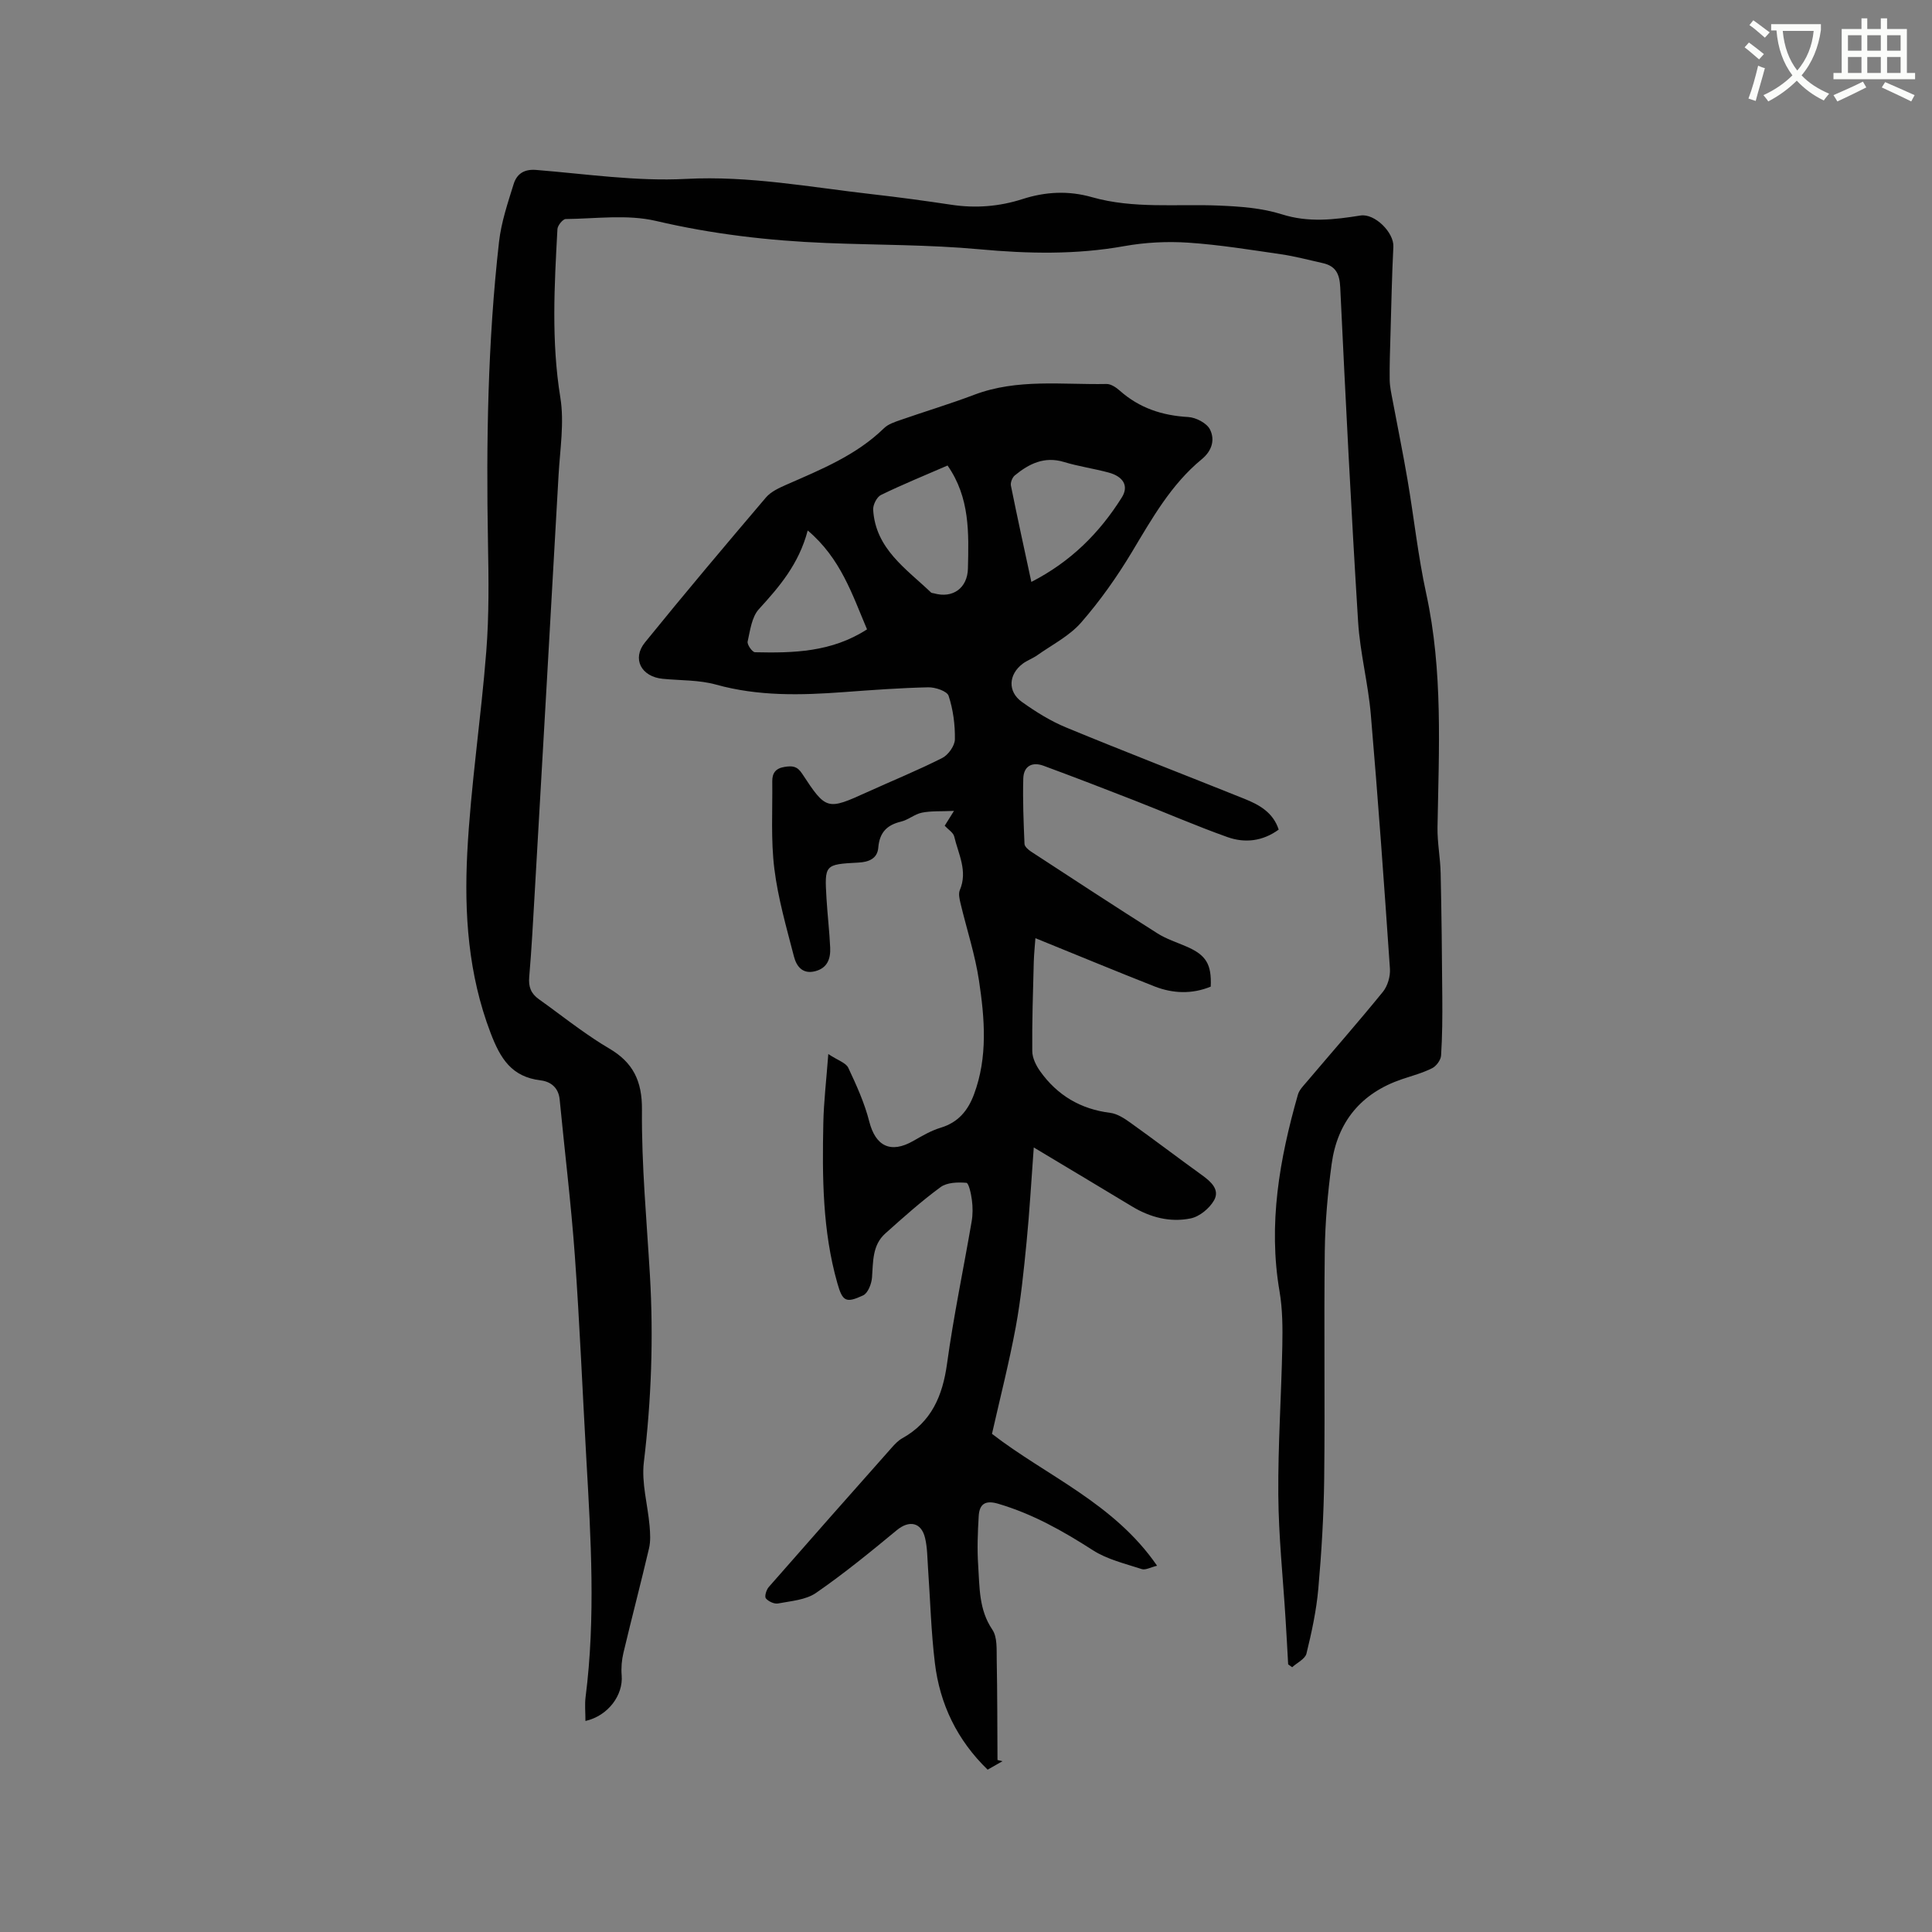
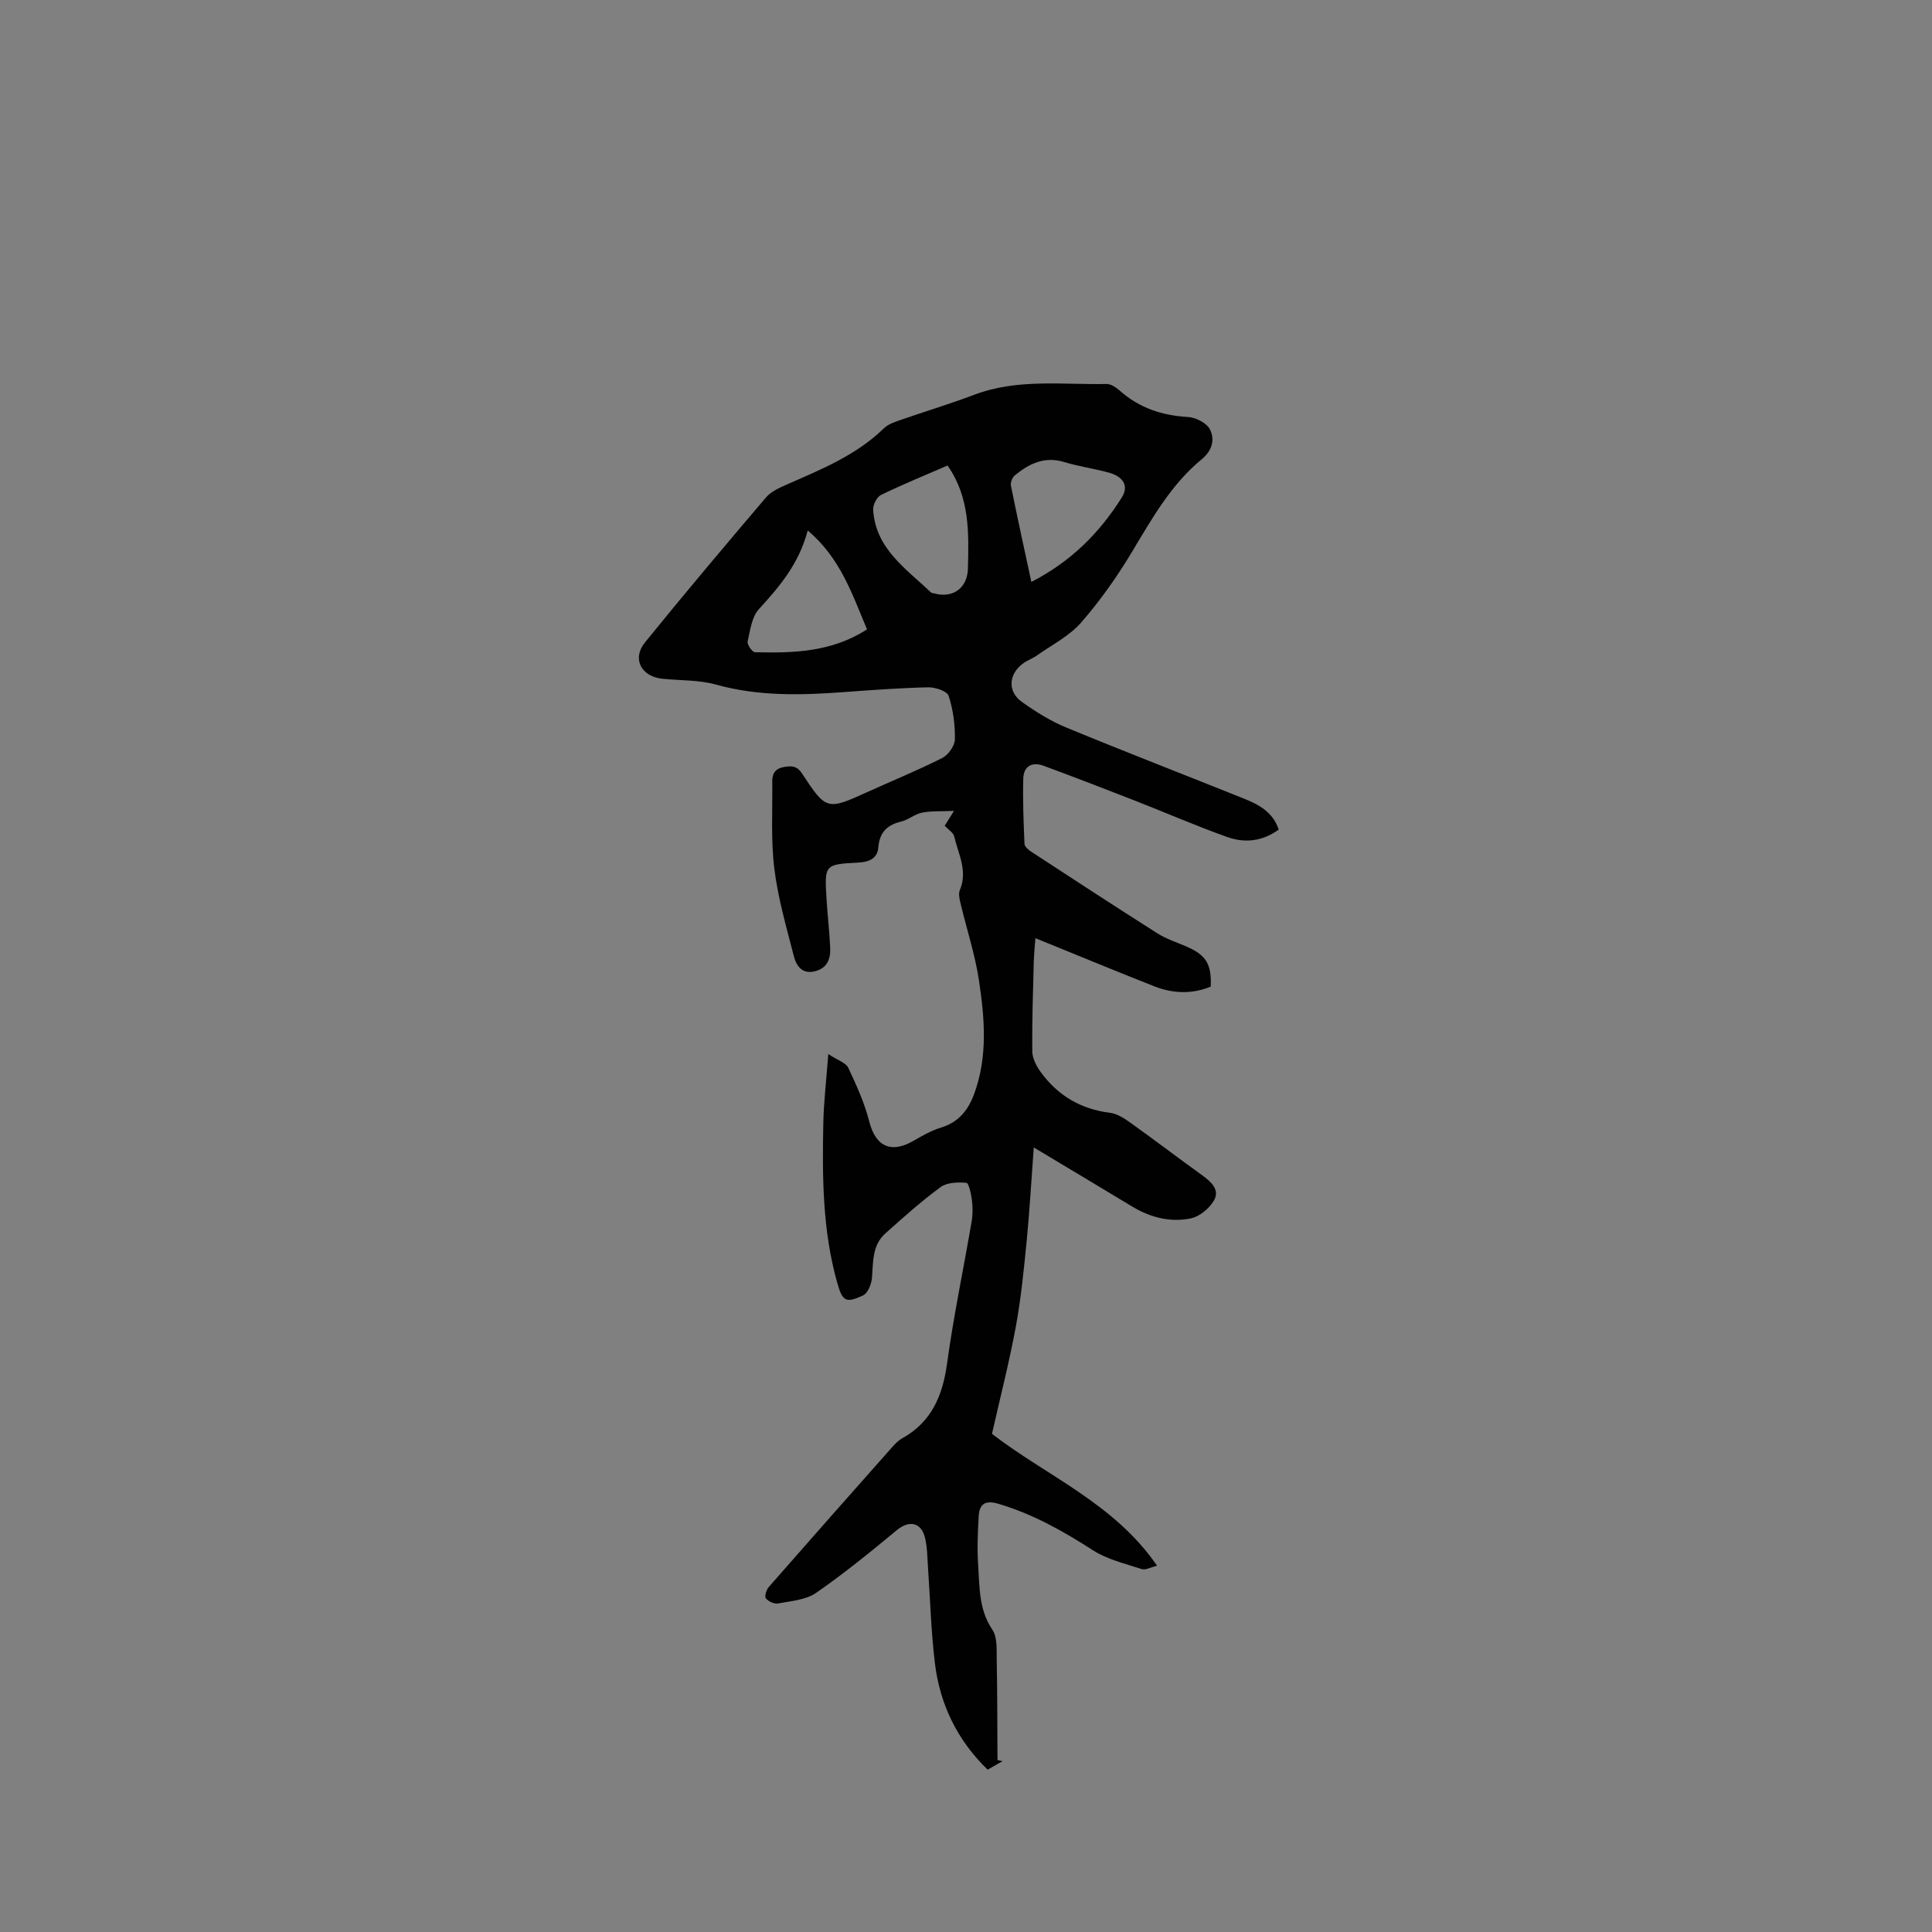
<svg xmlns="http://www.w3.org/2000/svg" enable-background="new 0 0 400 400" viewBox="0 0 400 400">
  <rect x="0" y="0" width="400" height="400" fill="#808080" stroke="none" />
-   <path d="m362.1 8.8c1.1.8 2.1 1.6 3.1 2.4l-1 1.1c-1.3-1.1-2.3-2-3-2.5zm1.9 4.8c.5.2.9.4 1.4.5-.6 2.3-1.3 4.5-1.9 6.8l-1.5-.5c.8-2.1 1.4-4.3 2-6.8zm-1-9.4c1.3.9 2.4 1.8 3.4 2.5l-1 1.1c-1.4-1.2-2.4-2.1-3.2-2.6zm3.7 2.2v-1.4h10.3v1.2c-.5 3.6-1.8 6.8-4 9.4 1.5 1.6 3.4 2.8 5.7 3.8-.3.4-.7.8-1.1 1.4-2.3-1.1-4.1-2.5-5.6-4.1-1.6 1.6-3.6 3.1-5.9 4.3-.3-.5-.7-.9-1-1.3 2.4-1.1 4.4-2.5 6-4.1-1.9-2.5-3-5.6-3.3-9.3h-1.1zm8.8 0h-6.4c.3 3.3 1.3 6 3 8.2 2-2.3 3.1-5.1 3.4-8.2z" fill="#fbfcfa" />
-   <path d="m385.3 3.8h1.3v2.2h2.8v-2.2h1.3v2.2h4.1v9.1h1.7v1.3h-16.9v-1.3h1.7v-9.1h4.1v-2.2zm.4 13.1.7 1.2c-1.8.9-3.8 1.9-6 2.9-.2-.4-.5-.8-.8-1.3 2.3-1 4.3-1.9 6.1-2.8zm-3.1-6.4h2.8v-3.2h-2.8zm0 4.6h2.8v-3.3h-2.8zm4-4.6h2.8v-3.2h-2.8zm0 4.6h2.8v-3.3h-2.8zm3.7 1.9c2.1.9 4.1 1.8 6.1 2.7l-.7 1.3c-2.2-1.1-4.2-2-6.1-2.9zm3.2-9.7h-2.8v3.2h2.8zm-2.8 7.8h2.8v-3.3h-2.8z" fill="#fbfcfa" />
  <g fill="#010101">
    <path d="m171.49 218.23c2.01 1.33 3.65 1.81 4.14 2.85 1.69 3.6 3.37 7.29 4.34 11.12 1.3 5.11 4.44 6.69 9.11 4.02 1.82-1.04 3.69-2.14 5.68-2.74 3.62-1.09 5.64-3.54 6.89-6.89 2.89-7.74 2.22-15.71 1.04-23.57-.81-5.39-2.55-10.65-3.82-15.98-.21-.89-.47-1.99-.15-2.75 1.69-3.95-.31-7.47-1.16-11.1-.19-.81-1.23-1.43-1.97-2.23.4-.64.89-1.43 1.92-3.07-2.67.12-4.7-.02-6.62.36-1.52.3-2.84 1.5-4.36 1.86-2.95.71-4.44 2.29-4.69 5.39-.19 2.27-1.97 2.98-4.13 3.09-6.99.37-7.01.41-6.59 7.47.2 3.38.61 6.76.76 10.14.1 2.25-.54 4.22-3.11 4.88-2.65.68-3.88-1.07-4.39-3.04-1.55-6.01-3.3-12.04-4.06-18.17-.74-5.96-.36-12.05-.43-18.09-.02-1.66.64-2.7 2.54-3 1.64-.26 2.62-.17 3.65 1.41 4.97 7.58 5.18 7.57 13.46 3.81 5.18-2.35 10.46-4.5 15.53-7.06 1.26-.64 2.61-2.53 2.63-3.86.05-3.02-.36-6.16-1.3-9.02-.32-.97-2.76-1.79-4.21-1.76-5.82.13-11.64.56-17.45.99-8.9.66-17.72.89-26.49-1.55-3.52-.98-7.35-.84-11.04-1.2-4.44-.43-6.43-4.14-3.67-7.54 8.2-10.12 16.6-20.08 25.04-30 1.03-1.21 2.72-1.98 4.24-2.65 7.17-3.15 14.45-6.08 20.21-11.7.86-.84 2.18-1.27 3.36-1.68 5.1-1.78 10.28-3.33 15.32-5.24 8.93-3.38 18.21-2.05 27.38-2.23.92-.02 2 .72 2.76 1.39 4.06 3.6 8.78 5.15 14.16 5.45 1.6.09 3.84 1.26 4.5 2.57 1.04 2.07.49 4.36-1.69 6.16-6.34 5.21-10.29 12.25-14.45 19.19-3.09 5.15-6.6 10.12-10.54 14.64-2.43 2.78-6 4.58-9.09 6.77-.95.67-2.09 1.06-3.01 1.75-2.95 2.24-3.14 5.78-.15 7.91 2.87 2.05 5.95 3.97 9.21 5.31 12.22 5.05 24.57 9.81 36.84 14.74 3.07 1.23 5.95 2.81 7.11 6.38-3.33 2.43-7.02 2.83-10.61 1.55-6.46-2.3-12.75-5.04-19.14-7.54-6.28-2.46-12.58-4.88-18.91-7.22-2.39-.89-4.15.07-4.22 2.63-.13 4.51.06 9.02.25 13.53.02.56.79 1.23 1.37 1.61 8.69 5.68 17.38 11.36 26.15 16.92 1.86 1.18 4.02 1.86 6.06 2.75 4.02 1.75 5.18 3.63 4.98 8.28-3.88 1.59-7.83 1.45-11.68-.06-8.15-3.21-16.23-6.57-24.62-9.97-.1 1.48-.29 3.21-.34 4.94-.16 6.15-.37 12.3-.31 18.45.01 1.4.78 2.97 1.63 4.16 3.54 4.97 8.35 7.84 14.49 8.61 1.47.18 2.94 1.14 4.19 2.04 5 3.57 9.89 7.3 14.87 10.89 1.84 1.33 3.69 2.99 2.46 5.18-.95 1.67-3.01 3.38-4.85 3.75-4.25.87-8.4-.21-12.17-2.5-6.42-3.89-12.88-7.73-20.31-12.19-.52 6.98-.87 13.3-1.49 19.59-.58 5.88-1.17 11.79-2.24 17.59-1.37 7.37-3.23 14.64-4.92 22.11 11.22 8.69 25.27 14.33 34.18 27.31-1.34.32-2.41.95-3.18.69-3.45-1.13-7.15-1.99-10.14-3.92-6.19-3.98-12.48-7.52-19.59-9.61-2.71-.8-3.88.11-4.02 2.58-.2 3.37-.34 6.78-.11 10.14.31 4.56.11 9.19 2.94 13.36 1.05 1.55.86 4.07.9 6.15.13 6.94.12 13.89.16 20.83.34.08.68.17 1.03.25-.97.55-1.94 1.11-3.07 1.75-6.31-6.12-9.89-13.54-10.92-22.06-.79-6.51-.96-13.09-1.42-19.63-.15-2.11-.13-4.27-.62-6.3-.79-3.27-3.31-3.69-5.84-1.6-5.44 4.5-10.93 8.99-16.74 13-2.12 1.46-5.17 1.67-7.85 2.18-.78.15-2.01-.42-2.53-1.06-.31-.39.1-1.78.61-2.35 8.45-9.66 16.95-19.27 25.47-28.87.63-.71 1.32-1.44 2.13-1.9 6.1-3.39 8.39-8.81 9.31-15.5 1.35-9.85 3.41-19.6 5.09-29.41.25-1.44.24-2.98.05-4.44-.16-1.28-.65-3.52-1.14-3.56-1.77-.15-4-.09-5.33.88-4.01 2.94-7.74 6.28-11.45 9.6-2.72 2.43-2.51 5.84-2.76 9.13-.1 1.31-.84 3.24-1.85 3.7-3.57 1.66-4.26 1.24-5.33-2.55-3.08-10.85-3.13-21.99-2.9-33.13.09-4.42.62-8.81 1.03-14.29zm42.04-97.75c8.2-4.2 14.14-10.18 18.73-17.49 1.51-2.4.27-4.34-2.72-5.15-3.06-.83-6.23-1.27-9.25-2.19-4.06-1.23-7.24.36-10.19 2.78-.52.43-.93 1.48-.8 2.12 1.31 6.49 2.73 12.96 4.23 19.93zm-17.35-24.1c-4.74 2.06-9.34 3.93-13.79 6.1-.86.42-1.68 2.06-1.61 3.08.5 8.09 6.85 12.2 11.98 17.11.13.13.4.11.6.17 3.91 1.12 6.95-1.09 7.04-5.15.17-7.3.44-14.64-4.22-21.31zm-28.95 13.45c-1.85 6.99-5.88 11.65-10.11 16.29-1.48 1.62-1.81 4.39-2.33 6.71-.14.63.96 2.19 1.52 2.21 7.95.18 15.87 0 23.2-4.74-3.07-7.21-5.43-14.67-12.28-20.47z" />
-     <path d="m121.21 356.31c0-1.86-.17-3.43.03-4.96 2.09-16.4 1.1-32.81.16-49.21-.8-14.08-1.38-28.17-2.39-42.24-.78-10.78-2.1-21.52-3.14-32.28-.24-2.44-1.85-3.69-3.93-3.94-6.02-.73-8.34-4.49-10.38-9.85-4.62-12.12-5.46-24.65-4.82-37.23.72-13.95 2.85-27.81 3.94-41.75.59-7.48.49-15.03.35-22.55-.38-20.8-.05-41.56 2.29-62.24.46-4.06 1.81-8.04 3.03-11.97.63-2.01 2.08-3.11 4.61-2.91 10.35.83 20.77 2.4 31.07 1.86 13.1-.69 25.74 1.72 38.54 3.17 5.47.62 10.94 1.36 16.38 2.18 5.02.76 9.91.38 14.74-1.17 4.74-1.53 9.5-1.79 14.38-.4 8.61 2.45 17.47 1.38 26.24 1.74 4.39.18 8.94.5 13.08 1.81 5.55 1.76 10.85 1.11 16.29.25 2.95-.47 6.95 3.53 6.8 6.46-.31 6.11-.42 12.24-.6 18.36-.09 3.06-.2 6.13-.16 9.19.02 1.44.35 2.89.62 4.32 1.02 5.48 2.15 10.94 3.08 16.43 1.33 7.81 2.17 15.73 3.85 23.46 3.51 16.06 2.63 32.26 2.35 48.47-.05 3.14.58 6.29.65 9.45.19 8.56.28 17.13.34 25.69.03 4.03.01 8.06-.25 12.08-.06.94-.99 2.2-1.85 2.63-1.97.99-4.15 1.57-6.26 2.28-8.46 2.87-13.36 8.83-14.55 17.57-.81 5.96-1.34 12.01-1.42 18.02-.19 15.69.06 31.39-.12 47.09-.09 7.62-.55 15.25-1.22 22.84-.4 4.5-1.37 8.98-2.45 13.39-.27 1.12-1.94 1.89-2.96 2.83-.28-.2-.56-.39-.83-.59-.18-3.14-.34-6.27-.54-9.41-.53-8.57-1.44-17.13-1.5-25.7-.08-10.26.63-20.52.83-30.79.07-3.76.06-7.6-.57-11.29-2.4-13.96-.01-27.42 3.8-40.77.27-.96 1.1-1.79 1.78-2.59 5.28-6.23 10.67-12.37 15.82-18.7.98-1.21 1.56-3.21 1.45-4.79-1.2-17.56-2.46-35.11-3.96-52.65-.55-6.42-2.23-12.76-2.63-19.18-1.44-23.07-2.6-46.16-3.7-69.24-.13-2.77-.93-4.4-3.6-5-2.89-.64-5.75-1.42-8.67-1.84-6.39-.93-12.78-1.97-19.2-2.4-4.37-.29-8.89-.06-13.2.71-10.01 1.8-19.94 1.59-30.03.66-10.53-.97-21.16-.87-31.75-1.3-11.87-.48-23.58-1.84-35.22-4.57-5.94-1.39-12.45-.46-18.69-.39-.6.01-1.67 1.33-1.71 2.09-.63 11.62-1.29 23.21.6 34.85.85 5.22-.07 10.76-.37 16.14-1.62 28.9-3.29 57.8-4.95 86.7-.33 5.72-.63 11.44-1.12 17.14-.18 2.03.35 3.43 1.99 4.6 2.85 2.02 5.61 4.17 8.46 6.19 1.99 1.41 4.01 2.79 6.11 4.02 4.9 2.87 6.84 6.69 6.78 12.71-.1 11.41.98 22.84 1.65 34.25.76 12.95.29 25.83-1.26 38.72-.51 4.28.81 8.77 1.19 13.17.13 1.54.23 3.17-.12 4.65-1.69 7.22-3.58 14.39-5.29 21.6-.36 1.51-.5 3.14-.37 4.69.34 4.02-2.73 8.35-7.5 9.44z" />
  </g>
</svg>